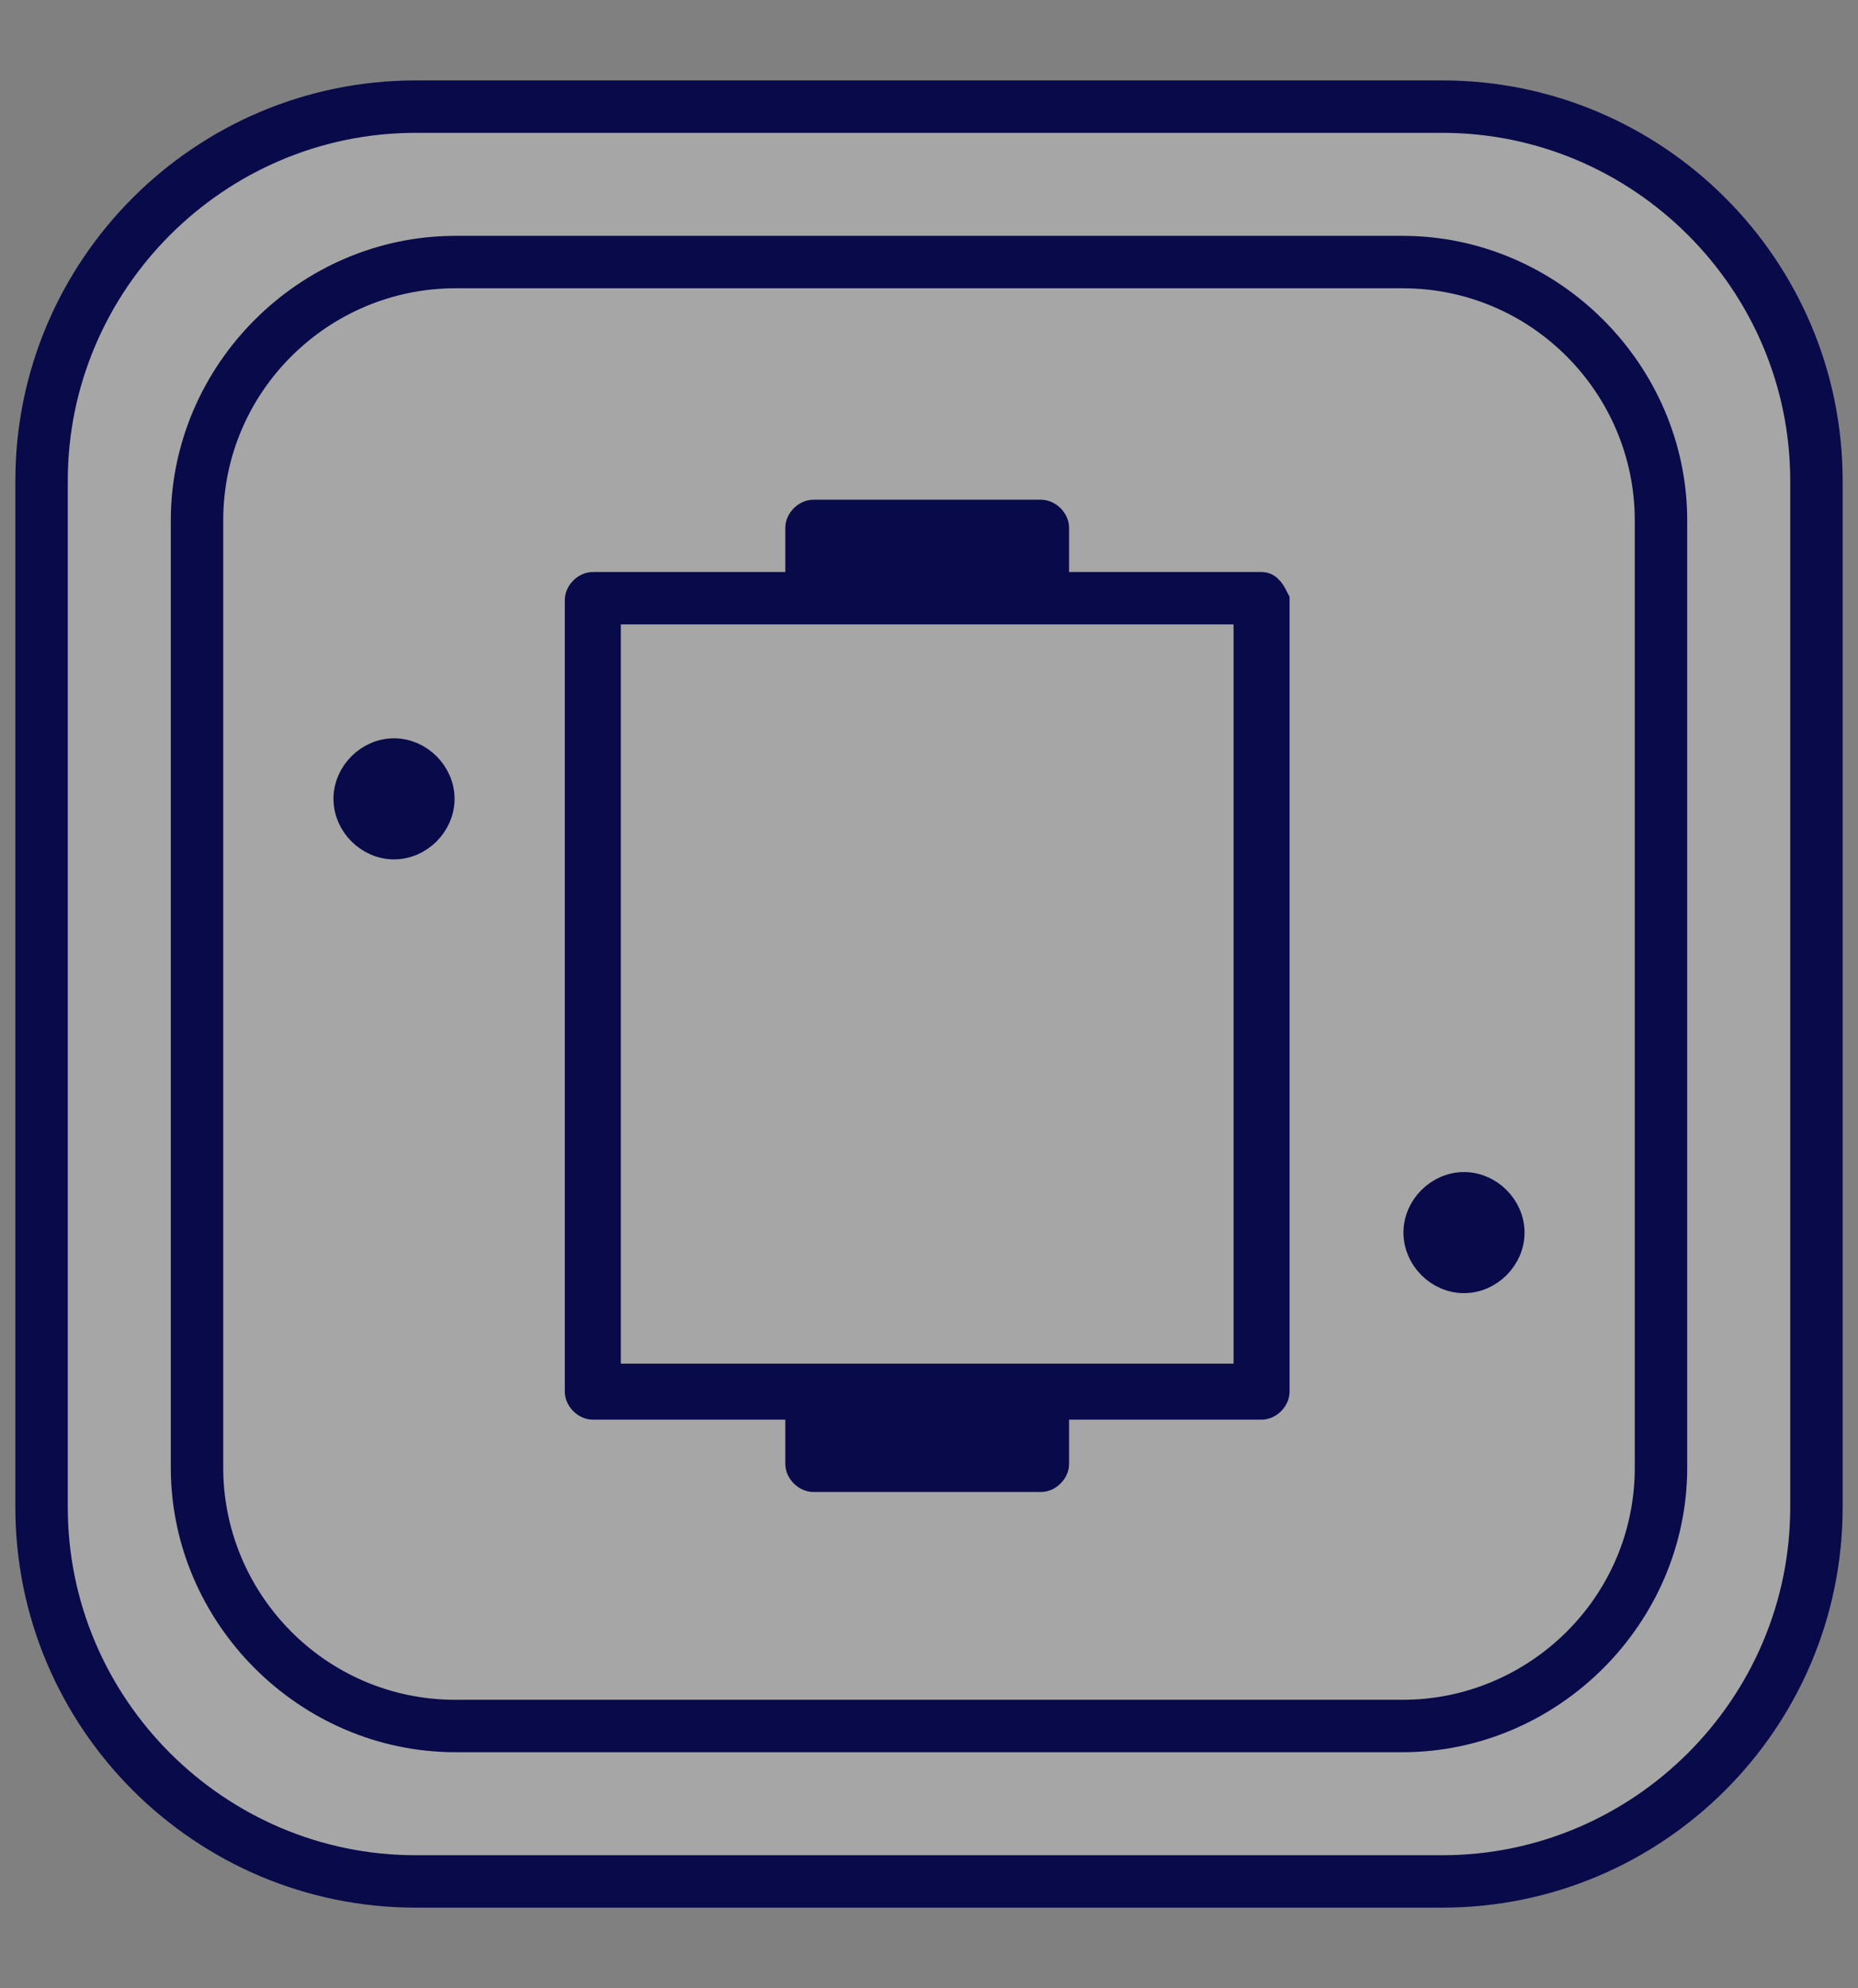
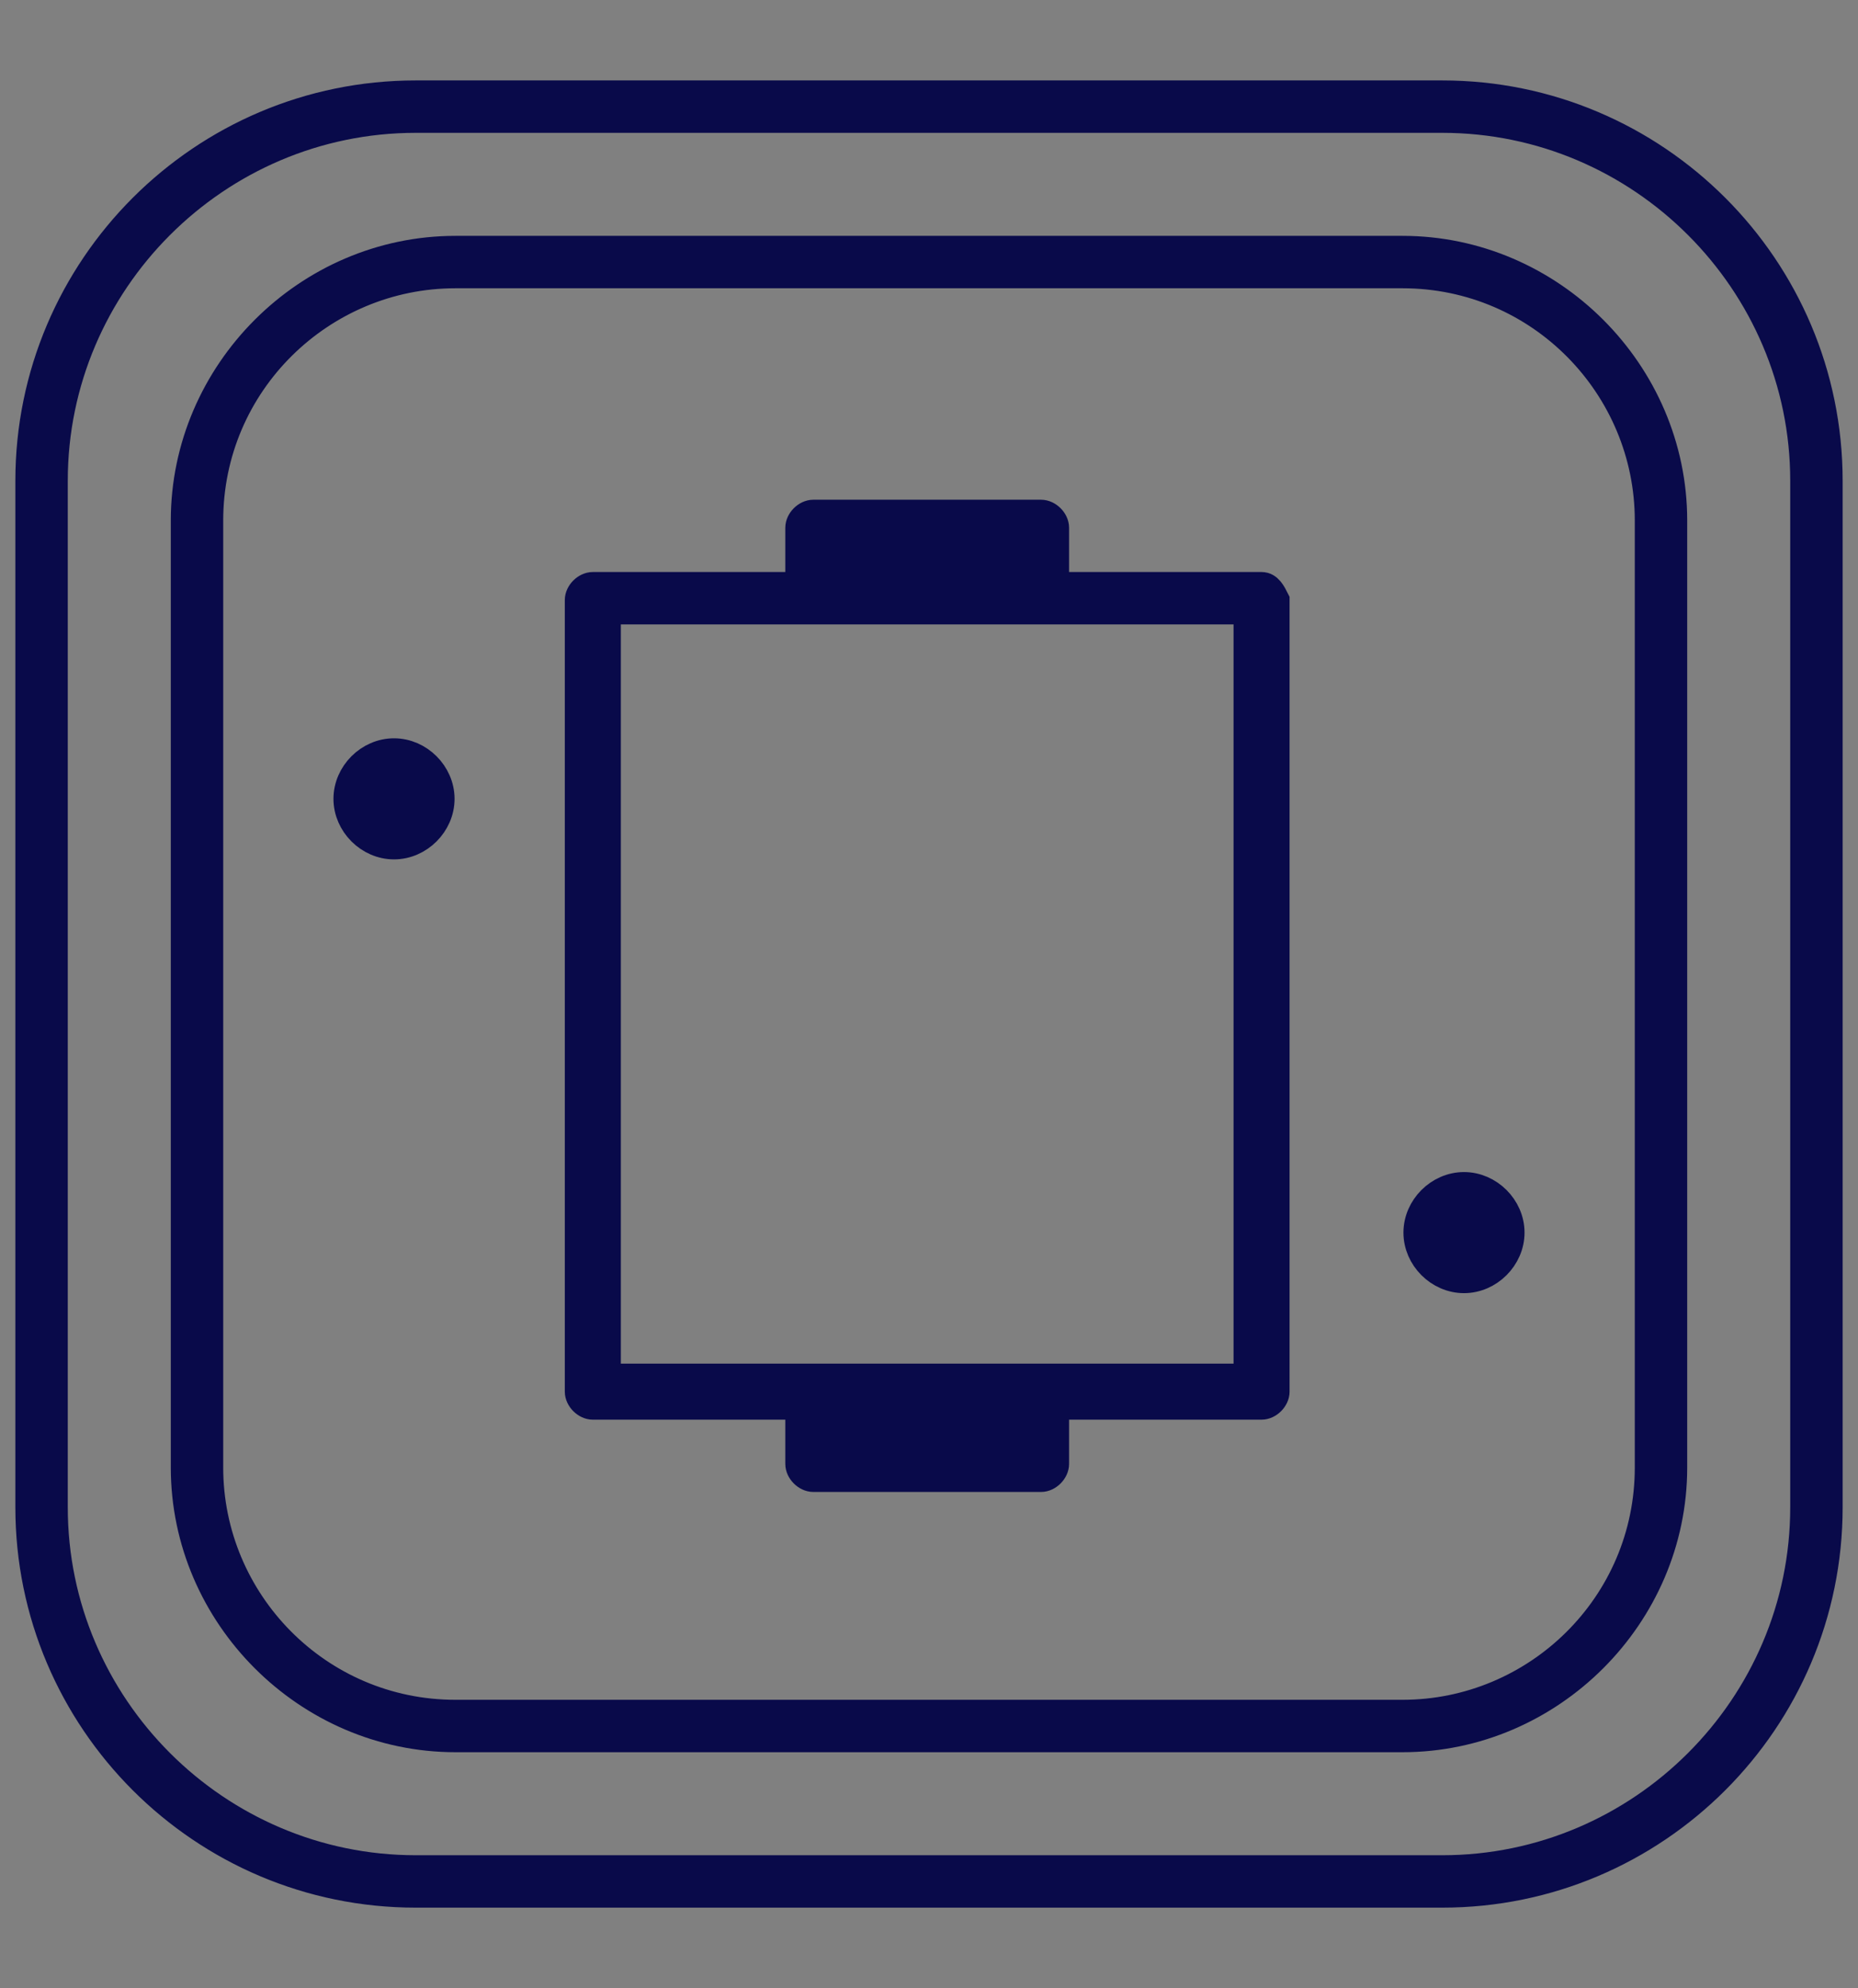
<svg xmlns="http://www.w3.org/2000/svg" version="1.1" x="0px" y="0px" viewBox="0 0 51.4 55" style="enable-background:new 0 0 51.4 55;" xml:space="preserve">
  <rect x="0" y="0" width="51.4" height="55" fill="#808080" stroke="none" />
  <style type="text/css">
	.st0{display:none;opacity:0.5;}
	.st1{fill:none;stroke:#000000;stroke-miterlimit:10;}
	.st2{fill:none;stroke:#000000;stroke-linecap:round;stroke-linejoin:round;stroke-miterlimit:10;}
	.st3{stroke:#000000;stroke-miterlimit:10;}
	.st4{stroke:#000000;stroke-linecap:round;stroke-linejoin:round;stroke-miterlimit:10;}
	.st5{opacity:0.5;fill:#FFFFFF;}
	.st6{fill:none;stroke:#1D1D1B;stroke-miterlimit:10;}
	.st7{fill:#090A4A;}
	.st8{opacity:0.3;fill:#FFFFFF;}
	.st9{fill:#090A4A;stroke:#090A4A;stroke-width:0.5;stroke-miterlimit:10;}
	.st10{fill:#090A4A;stroke:#090A4A;stroke-width:0.75;stroke-miterlimit:10;}
	.st11{fill:#050505;}
	.st12{fill:none;stroke:#000000;stroke-width:2;stroke-linecap:round;stroke-linejoin:round;stroke-miterlimit:10;}
	.st13{fill:#FFFFFF;stroke:#FFFFFF;stroke-width:0.75;stroke-miterlimit:10;}
	.st14{fill:#FFFFFF;}
	.st15{fill:#FFFFFF;stroke:#FFFFFF;stroke-width:0.5;stroke-miterlimit:10;}
	.st16{fill:#090A4A;stroke:#090A4A;stroke-width:0.25;stroke-miterlimit:10;}
	.st17{fill:#FFFFFF;stroke:#FFFFFF;stroke-width:0.25;stroke-miterlimit:10;}
</style>
  <g id="Capa_1" class="st0">
</g>
  <g id="Capa_2">
    <g>
      <g>
-         <path class="st8" d="M39.9,3.3H11.5c-5.5,0-10,4.5-10,10v28.4c0,5.5,4.5,10,10,10h28.4c5.5,0,10-4.5,10-10V13.3     C49.9,7.8,45.4,3.3,39.9,3.3z M45.6,40.6c0,3.8-3.1,6.8-6.8,6.8H12.6c-3.8,0-6.8-3.1-6.8-6.8V14.4c0-3.8,3.1-6.8,6.8-6.8h26.2     c3.8,0,6.8,3.1,6.8,6.8V40.6z" />
-         <polygon class="st8" points="22.6,16.9 16.9,16.9 16.9,38.1 22.6,38.1 28.9,38.1 34.5,38.1 34.5,16.9 28.9,16.9    " />
-       </g>
-       <path class="st8" d="M38.8,7.6H12.6c-3.8,0-6.8,3.1-6.8,6.8v26.2c0,3.8,3.1,6.8,6.8,6.8h26.2c3.8,0,6.8-3.1,6.8-6.8V14.4    C45.6,10.7,42.6,7.6,38.8,7.6z M34.5,38.1h-5.7h-6.3h-5.7V16.9h5.7h6.3h5.7V38.1z" />
+         </g>
      <path class="st10" d="M34.9,16.2h-5.7v-1.6c0-0.2-0.2-0.4-0.4-0.4h-6.3c-0.2,0-0.4,0.2-0.4,0.4v1.6h-5.7c-0.2,0-0.4,0.2-0.4,0.4    v21.9c0,0.2,0.2,0.4,0.4,0.4h5.7v1.6c0,0.2,0.2,0.4,0.4,0.4h6.3c0.2,0,0.4-0.2,0.4-0.4v-1.6h5.7c0.2,0,0.4-0.2,0.4-0.4V16.6    C35.2,16.4,35.1,16.2,34.9,16.2z M34.5,38.1h-5.7h-6.3h-5.7V16.9h5.7h6.3h5.7V38.1z" />
      <path class="st10" d="M10.9,20.8c-0.7,0-1.3,0.6-1.3,1.3c0,0.7,0.6,1.3,1.3,1.3c0.7,0,1.3-0.6,1.3-1.3    C12.2,21.4,11.6,20.8,10.9,20.8z" />
      <path class="st10" d="M40.5,32.8c-0.7,0-1.3,0.6-1.3,1.3c0,0.7,0.6,1.3,1.3,1.3c0.7,0,1.3-0.6,1.3-1.3    C41.8,33.4,41.2,32.8,40.5,32.8z" />
      <path class="st10" d="M49.9,41.7c0,5.5-4.5,10-10,10H11.5c-5.5,0-10-4.5-10-10V13.3c0-5.5,4.5-10,10-10h28.4c5.5,0,10,4.5,10,10    V41.7z M39.9,2.6H11.5C5.6,2.6,0.8,7.4,0.8,13.3v28.4c0,5.9,4.8,10.7,10.7,10.7h28.4c5.9,0,10.7-4.8,10.7-10.7V13.3    C50.6,7.4,45.8,2.6,39.9,2.6z" />
      <path class="st10" d="M45.6,40.6c0,3.8-3.1,6.8-6.8,6.8H12.6c-3.8,0-6.8-3.1-6.8-6.8V14.4c0-3.8,3.1-6.8,6.8-6.8h26.2    c3.8,0,6.8,3.1,6.8,6.8V40.6z M38.8,6.9H12.6c-4.1,0-7.5,3.4-7.5,7.5v26.2c0,4.1,3.4,7.5,7.5,7.5h26.2c4.1,0,7.5-3.4,7.5-7.5V14.4    C46.3,10.3,42.9,6.9,38.8,6.9z" />
    </g>
  </g>
</svg>